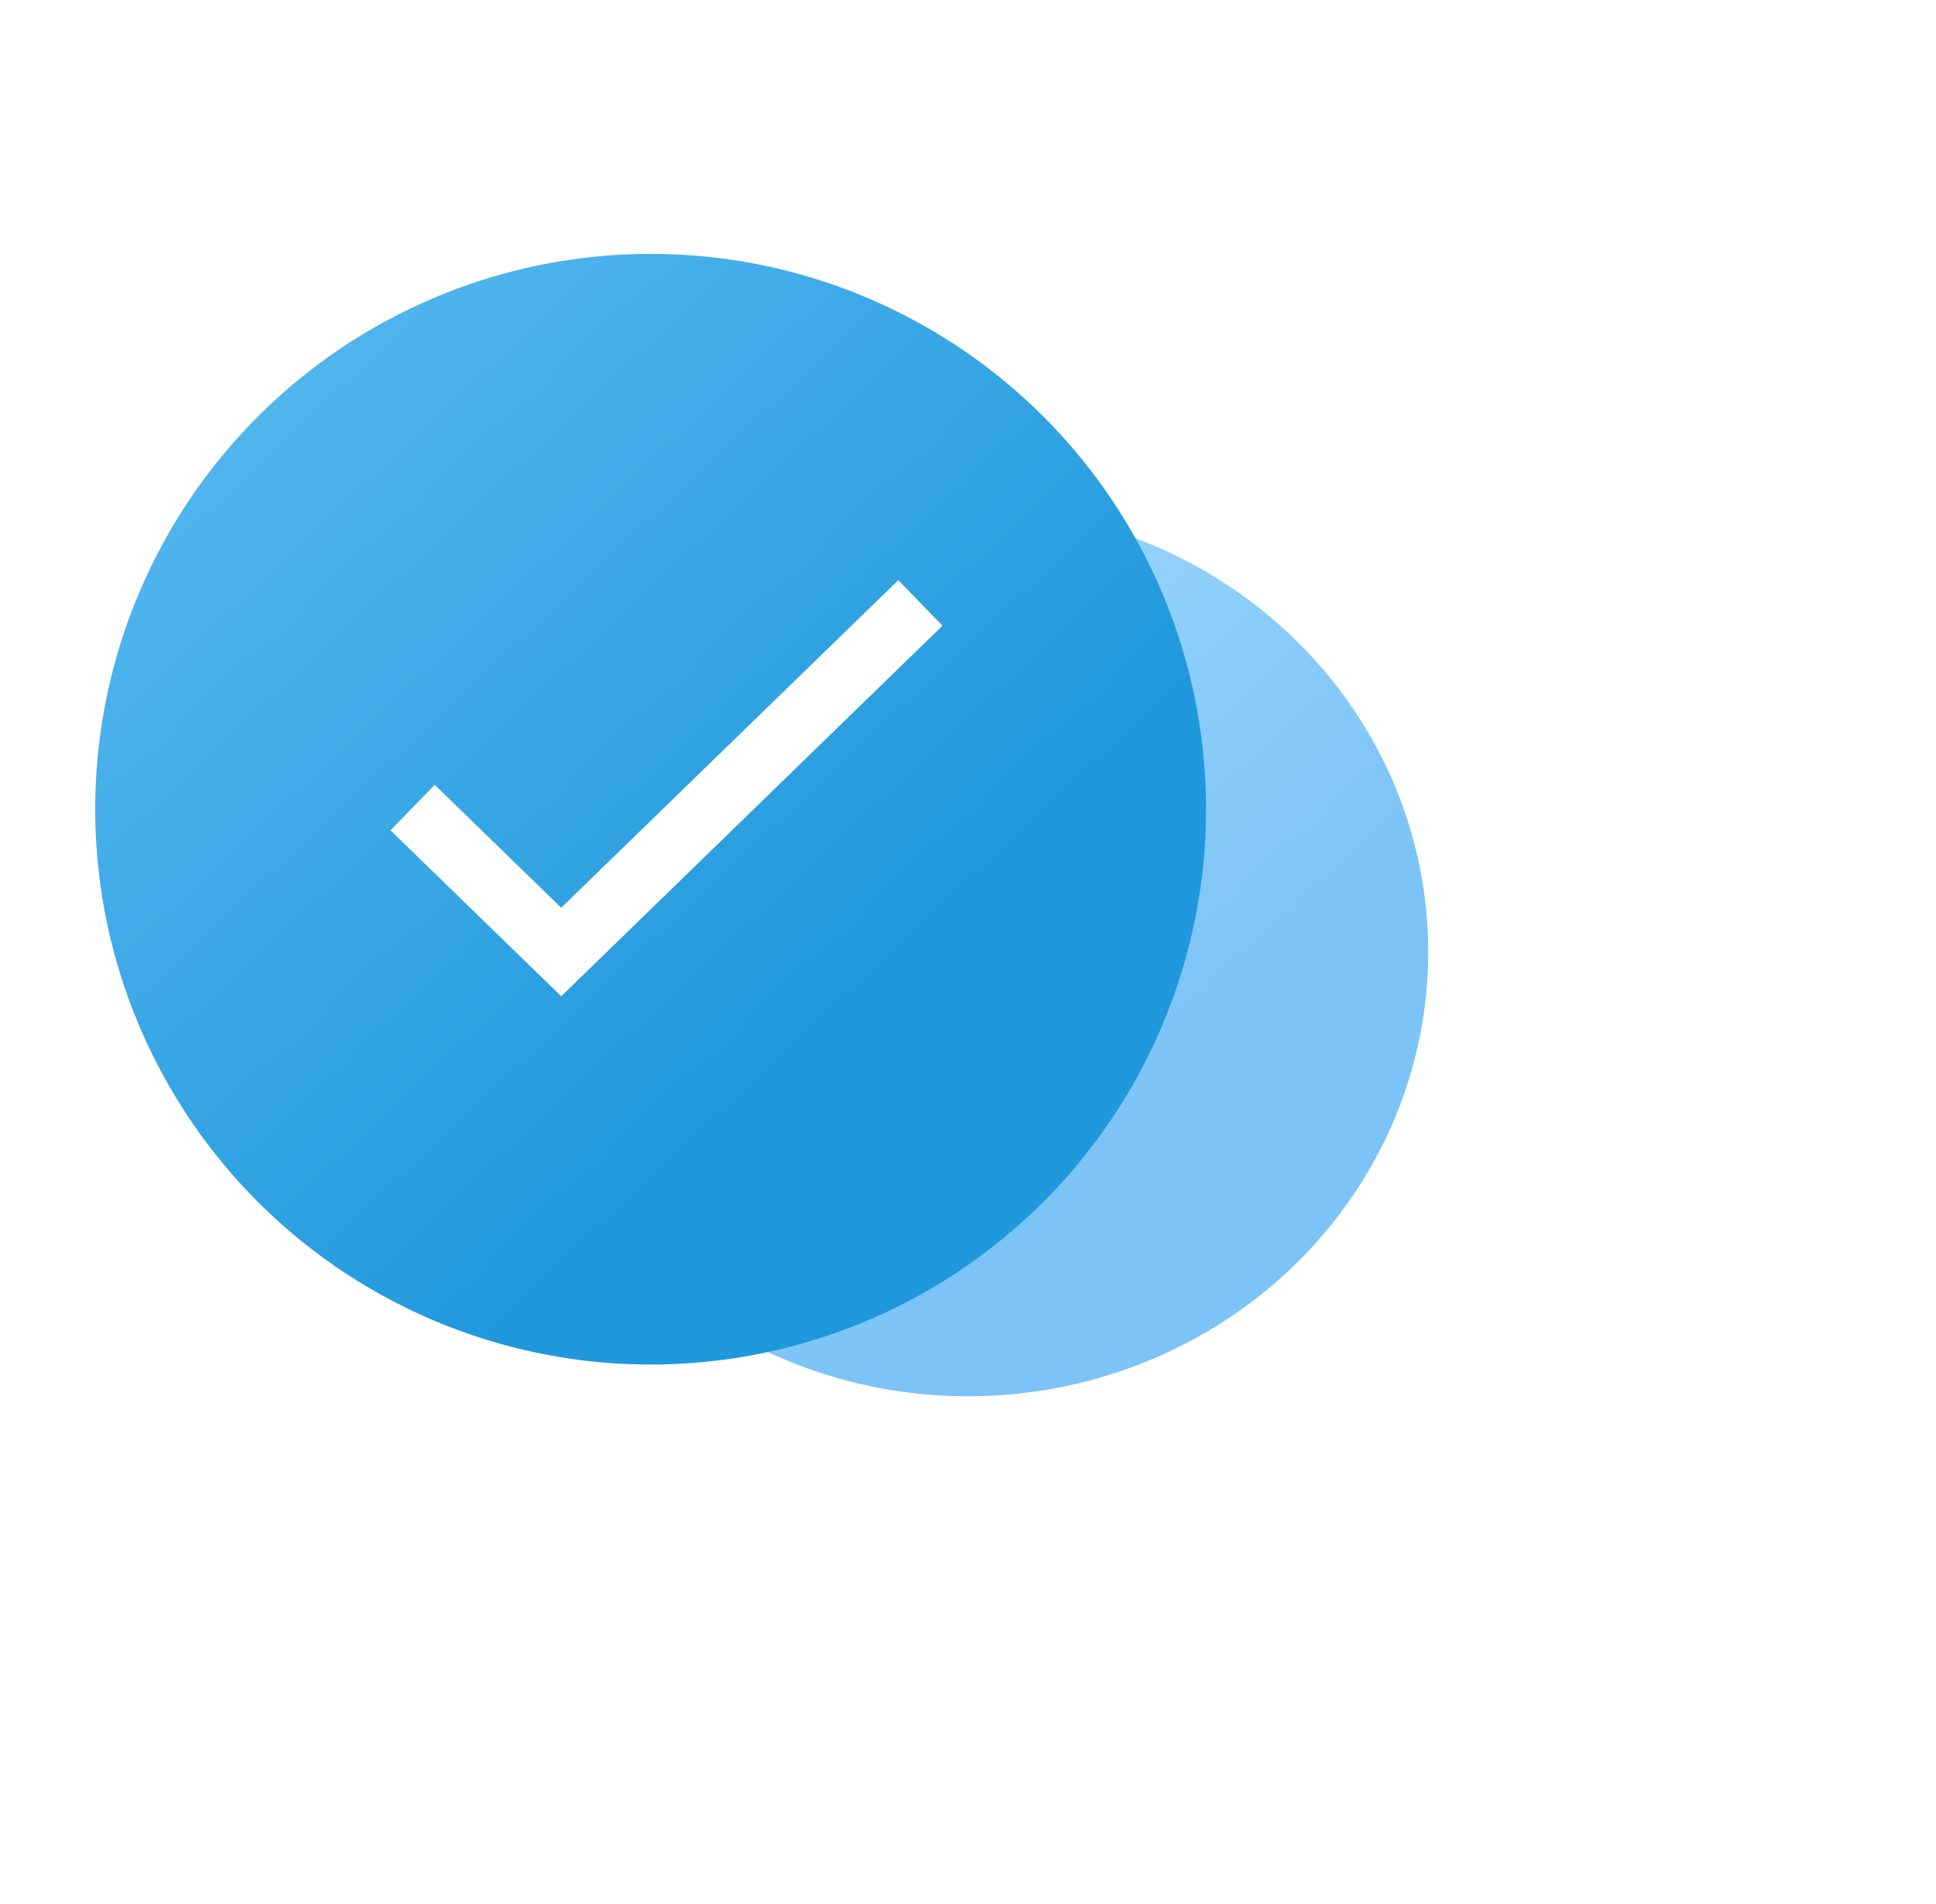
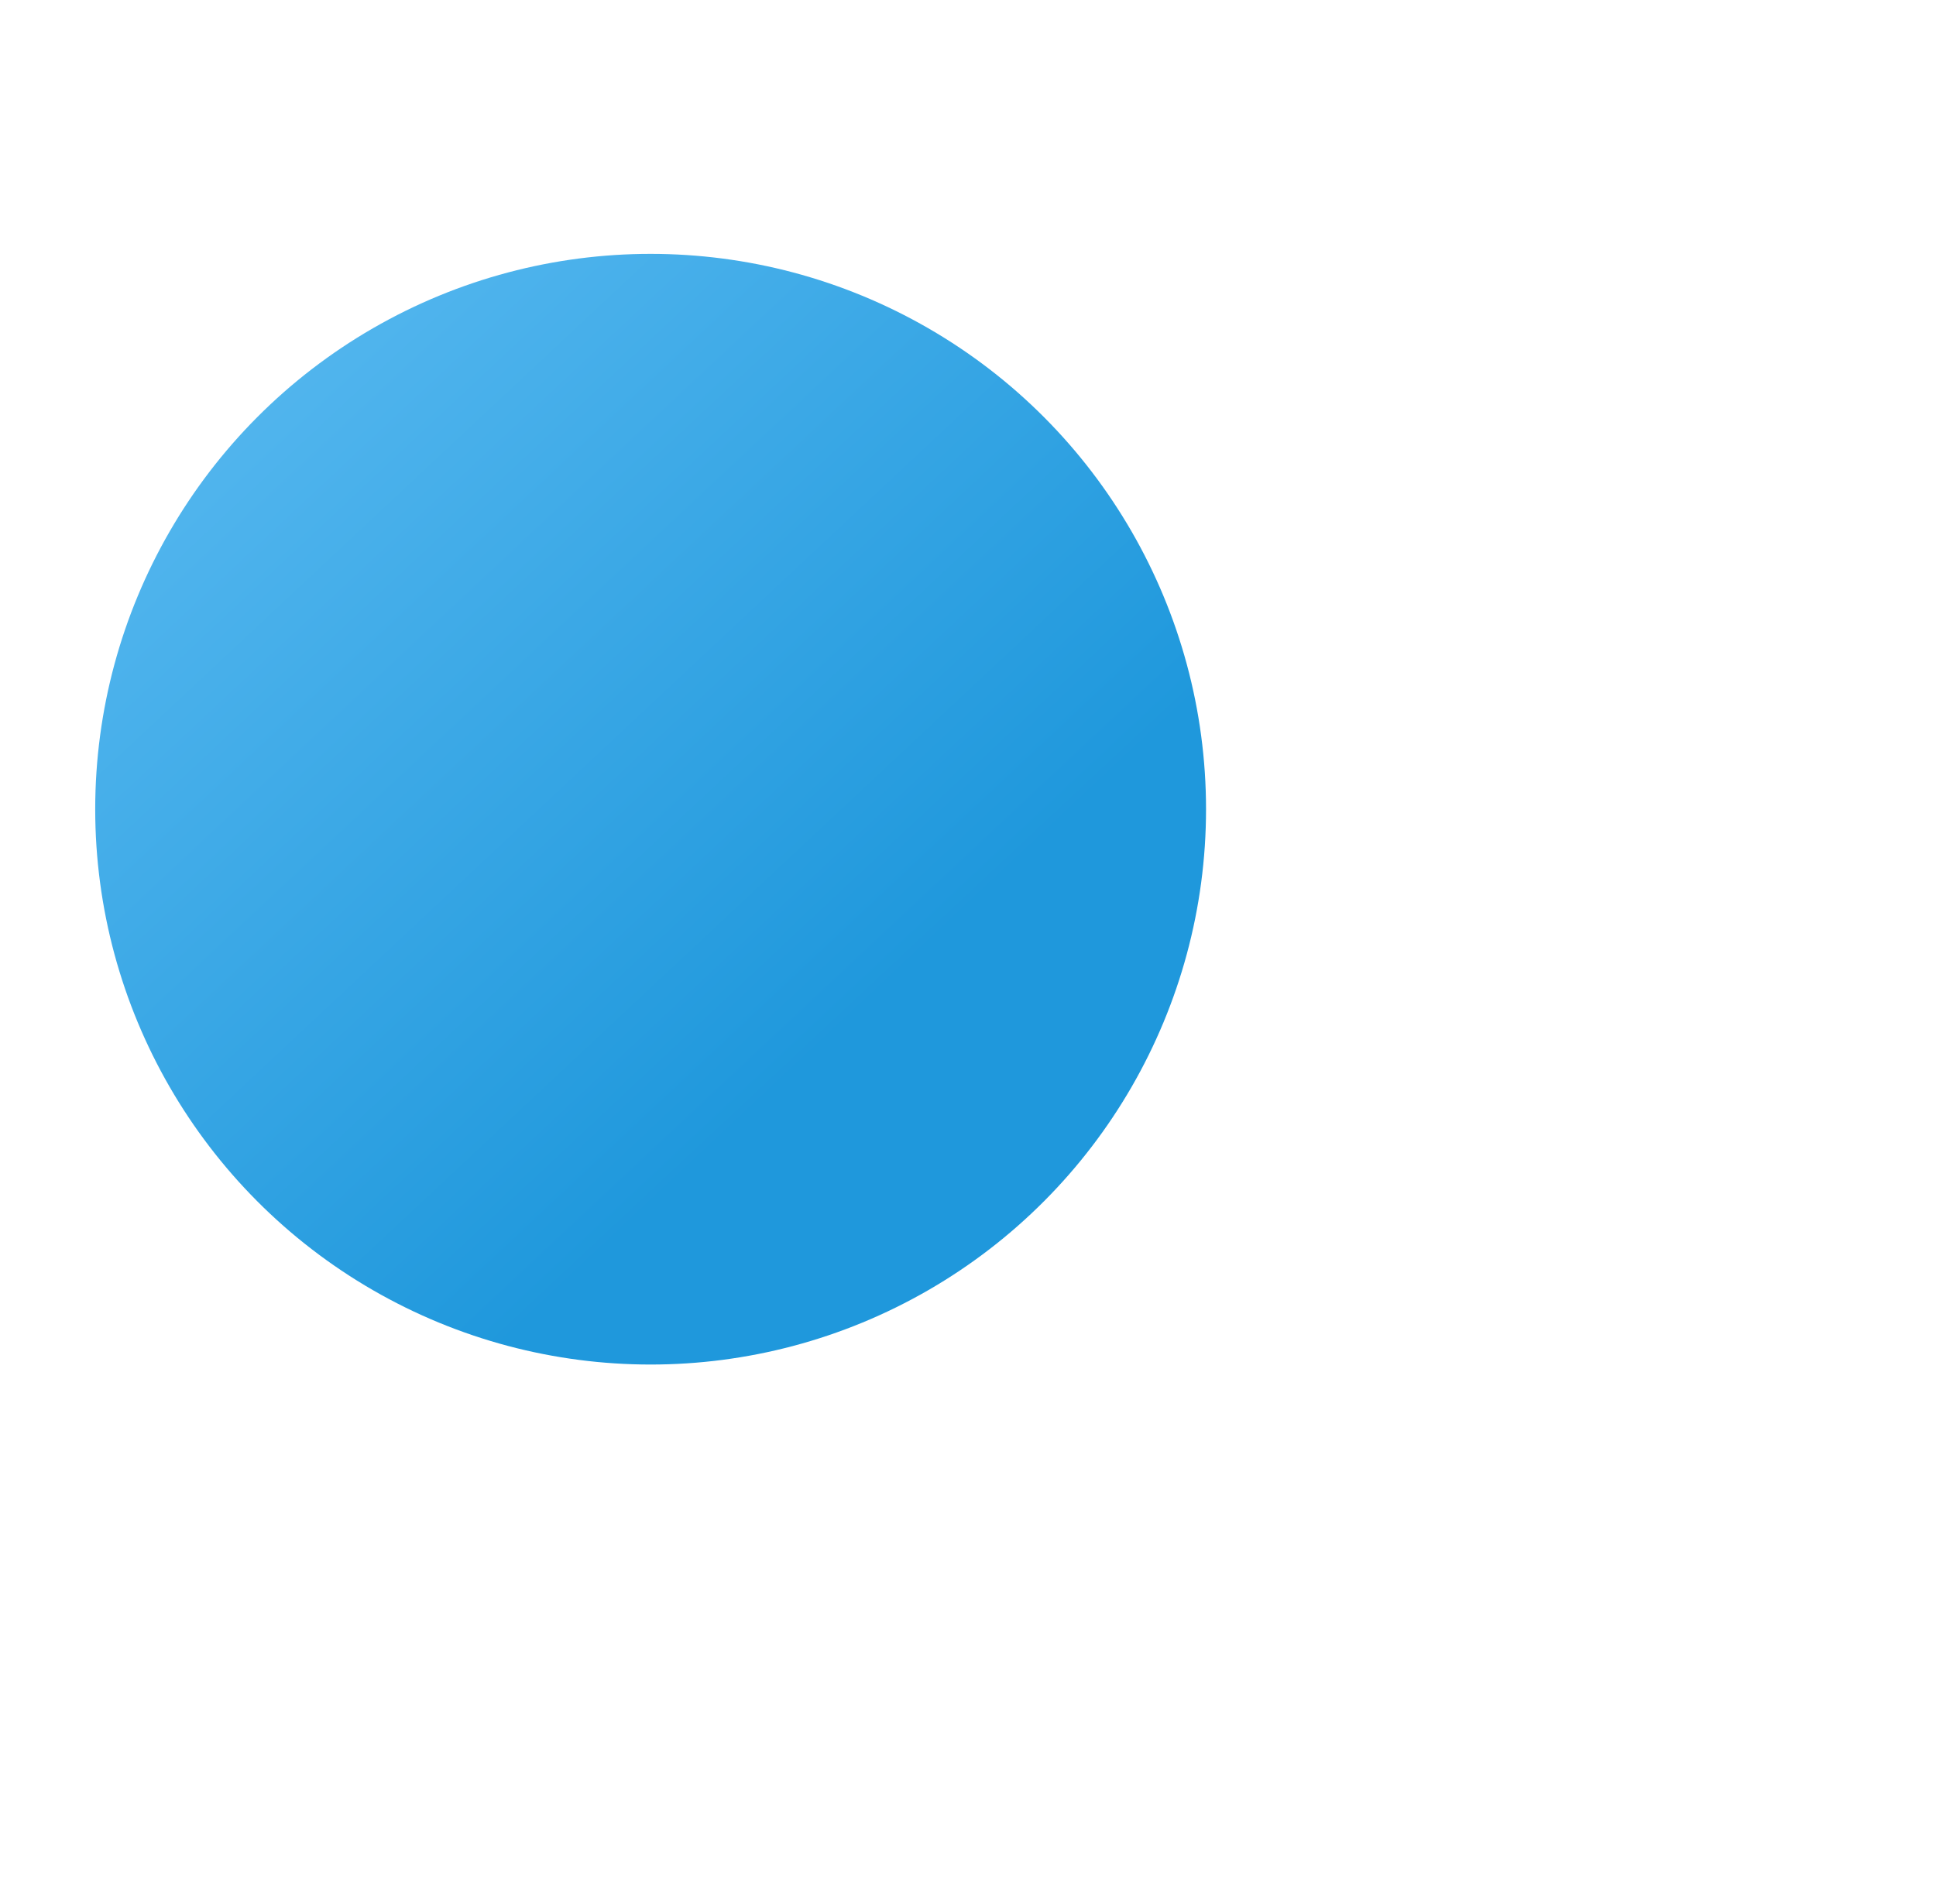
<svg xmlns="http://www.w3.org/2000/svg" width="61" height="60" viewBox="0 0 61 60" fill="none">
  <g filter="url(#filter0_f_504_799)">
-     <ellipse cx="30.5" cy="30" rx="14.5" ry="14" fill="url(#paint0_linear_504_799)" fill-opacity="0.6" />
-   </g>
+     </g>
  <circle cx="20.5" cy="25.5" r="17.5" fill="url(#paint1_linear_504_799)" />
-   <path d="M13 25.448L17.683 30L29 19" stroke="white" stroke-width="2" />
  <defs>
    <filter id="filter0_f_504_799" x="0" y="0" width="61" height="60" filterUnits="userSpaceOnUse" color-interpolation-filters="sRGB">
      <feFlood flood-opacity="0" result="BackgroundImageFix" />
      <feBlend mode="normal" in="SourceGraphic" in2="BackgroundImageFix" result="shape" />
      <feGaussianBlur stdDeviation="8" result="effect1_foregroundBlur_504_799" />
    </filter>
    <linearGradient id="paint0_linear_504_799" x1="32.756" y1="38.089" x2="14.453" y2="17.848" gradientUnits="userSpaceOnUse">
      <stop stop-color="#249BF1" />
      <stop offset="1" stop-color="#70CBFF" />
    </linearGradient>
    <linearGradient id="paint1_linear_504_799" x1="23.222" y1="35.611" x2="0.278" y2="11.111" gradientUnits="userSpaceOnUse">
      <stop stop-color="#1F98DC" />
      <stop offset="1" stop-color="#5DBCF2" />
    </linearGradient>
  </defs>
</svg>